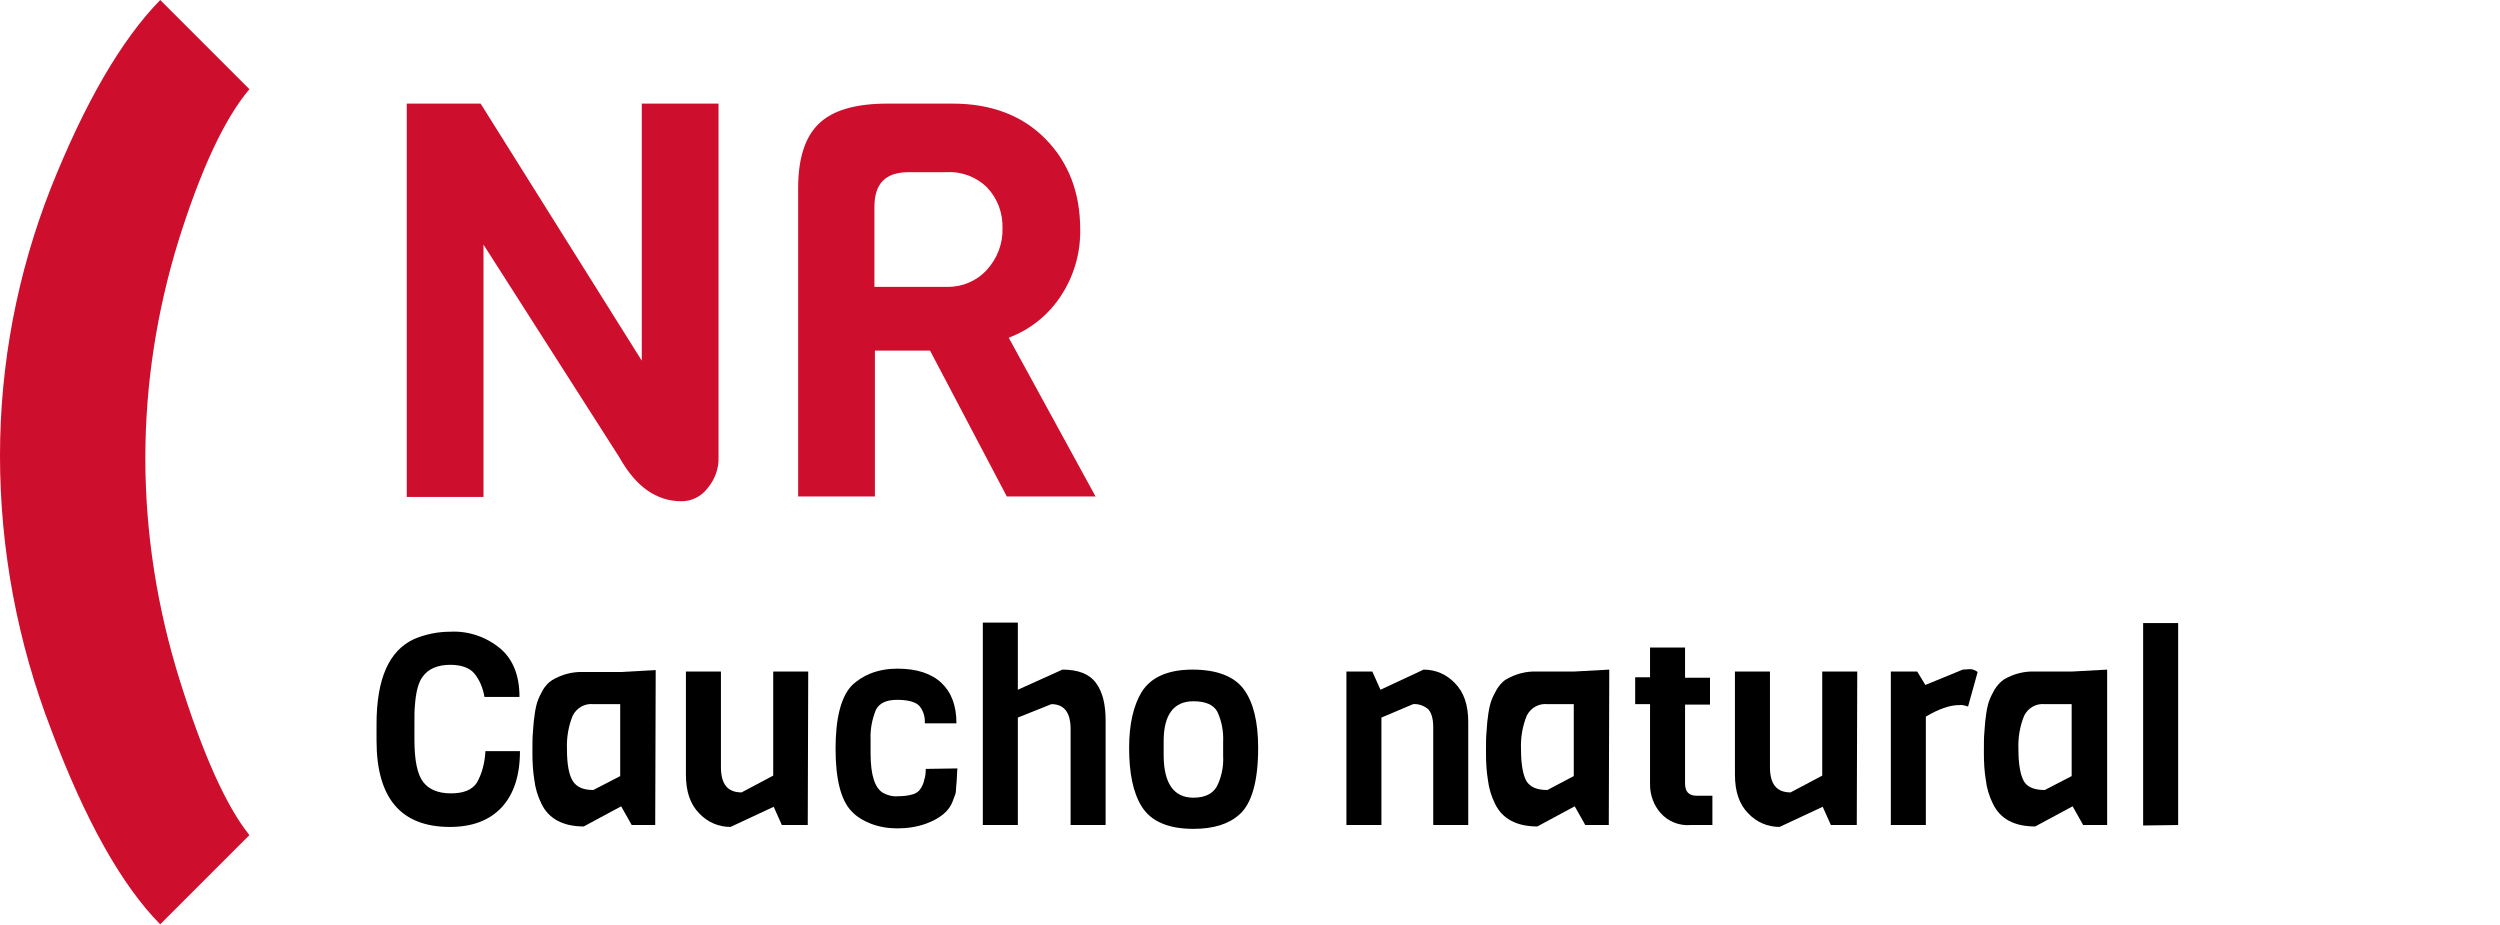
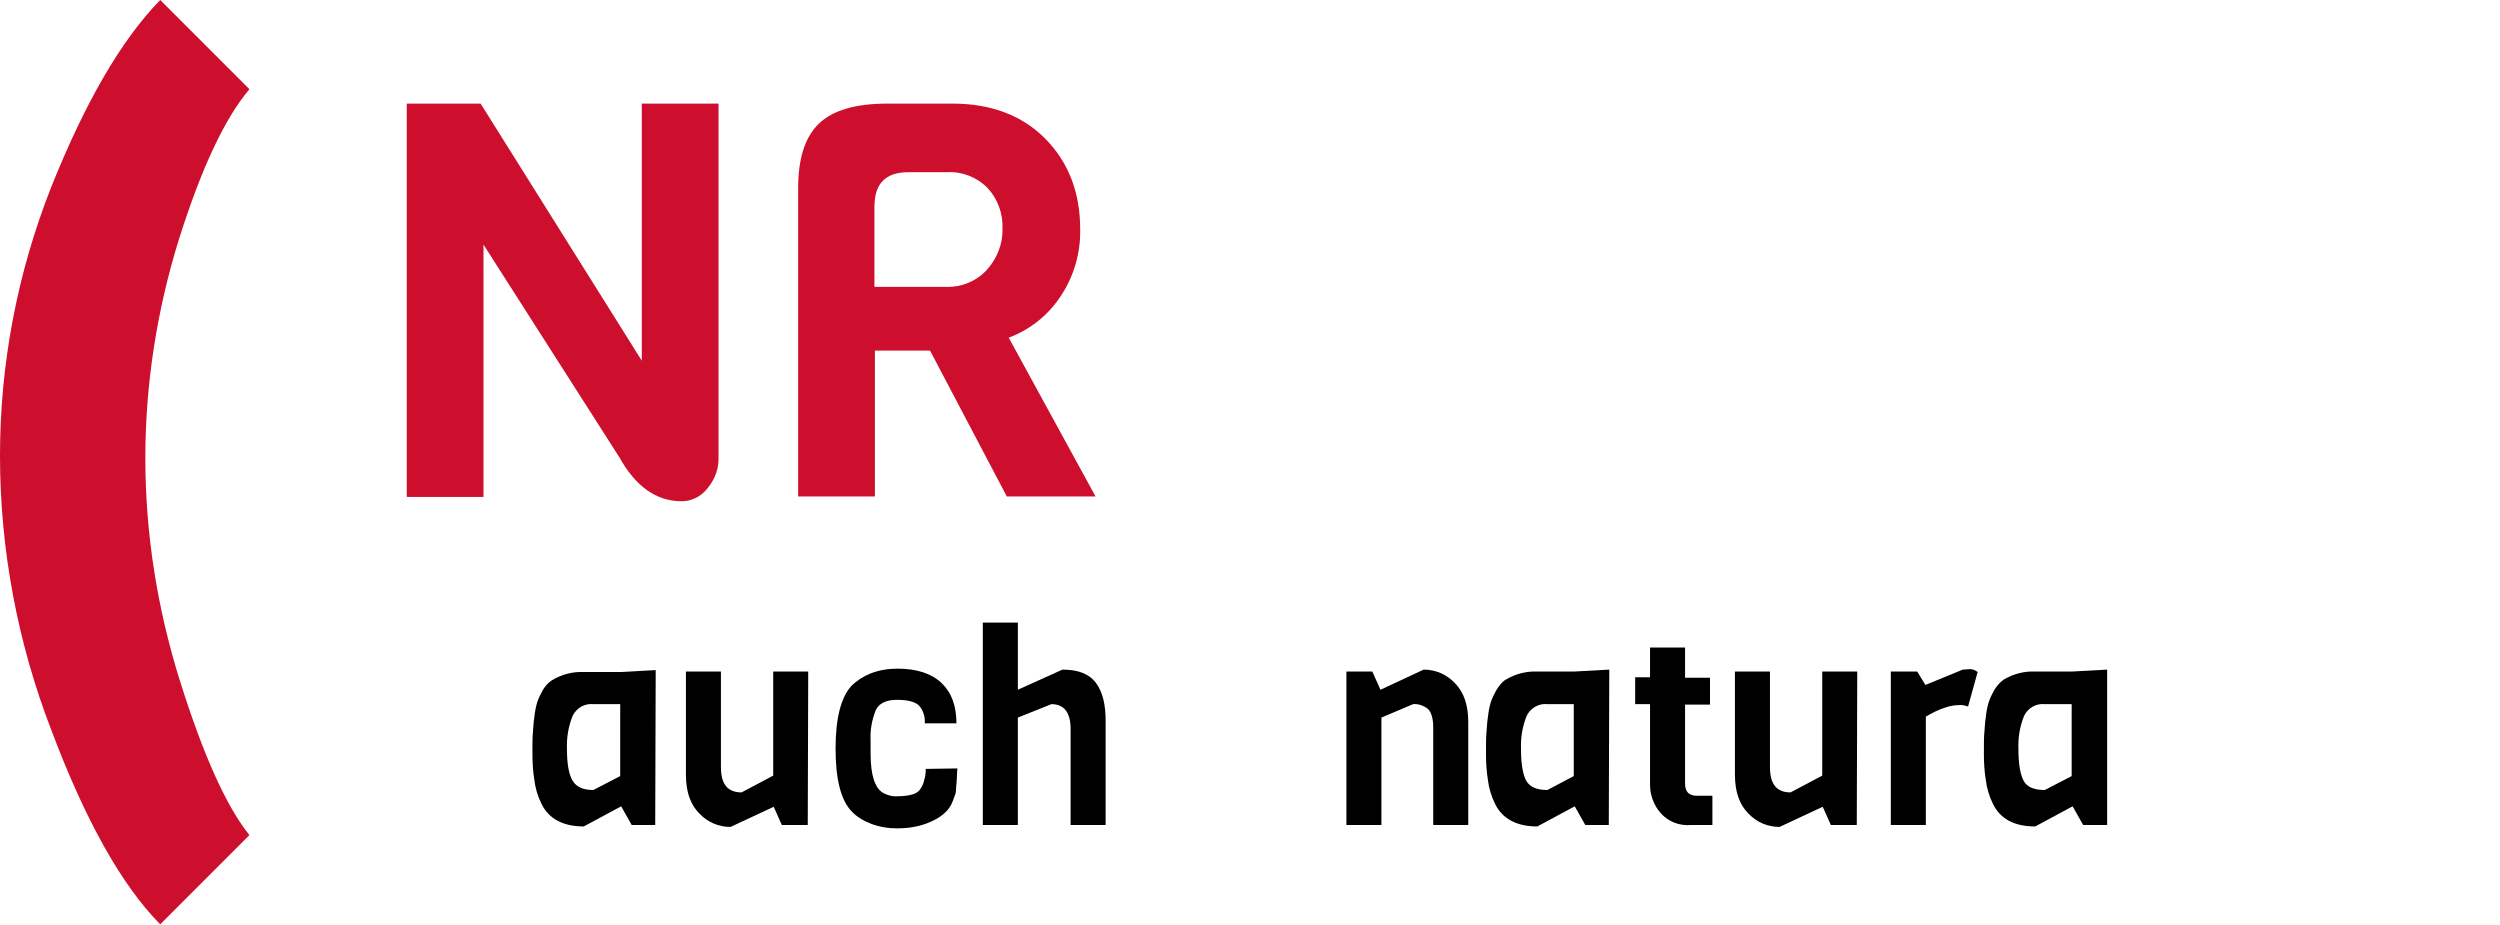
<svg xmlns="http://www.w3.org/2000/svg" version="1.1" id="Capa_1" x="0px" y="0px" viewBox="0 0 521.2 192.9" style="enable-background:new 0 0 521.2 192.9;" xml:space="preserve">
  <style type="text/css">
	.st0{fill:#CE0E2D;}
</style>
  <g id="Capa_2_1_">
    <g id="TEXT_BASE">
      <path class="st0" d="M33.4,0l18.6,18.6c-5.1,6-10,16.4-14.7,31.3c-4.6,14.8-7,30.2-7,45.6c0,15.8,2.5,31.4,7.2,46.4    c4.8,15.3,9.6,26.1,14.5,32.2l-18.6,18.6c-8-8.1-15.6-21.6-22.7-40.5C3.7,134.1,0,114.6,0,95c0-19.1,3.6-38,10.6-55.8    C17.7,21.4,25.3,8.3,33.4,0z" />
-       <path d="M101.2,156.6h7.2c0,5.1-1.3,9-3.8,11.7s-6.1,4.1-10.8,4.1c-10.2,0-15.3-6-15.3-18V151c0-9.5,2.6-15.4,7.9-17.8    c2.4-1,4.9-1.5,7.5-1.5c3.8-0.2,7.5,1.1,10.4,3.5c2.7,2.3,4,5.7,4,10.1H101c-0.3-1.8-1-3.6-2.2-5c-1-1.1-2.7-1.7-4.9-1.7    c-2.6,0-4.6,0.8-5.8,2.5c-0.9,1.2-1.4,3.2-1.6,6c-0.1,0.9-0.1,2.1-0.1,3.6v3.5c0,4.3,0.6,7.2,1.8,8.8s3.2,2.4,5.8,2.4    s4.4-0.7,5.4-2.2C100.5,161.3,101.1,158.9,101.2,156.6z" />
      <path d="M136.6,172h-4.9l-2.2-3.9l-7.8,4.2c-4.3,0-7.3-1.6-8.8-4.7c-0.8-1.6-1.3-3.3-1.5-5c-0.3-1.8-0.4-3.7-0.4-5.6    c0-1.9,0-3.4,0.1-4.3s0.1-2,0.3-3.2c0.1-1,0.3-2.1,0.6-3.1c0.3-0.9,0.7-1.7,1.2-2.6c0.5-0.8,1.1-1.5,1.9-2c2-1.2,4.3-1.8,6.6-1.7    h7.7l7.3-0.4L136.6,172z M129.3,161.8v-15h-5.6c-1.8-0.2-3.5,0.8-4.3,2.4c-0.9,2.2-1.3,4.6-1.2,7c0,3.1,0.4,5.3,1.2,6.6    c0.8,1.3,2.2,1.9,4.3,1.9L129.3,161.8z" />
      <path d="M168.4,172H163l-1.7-3.8l-9,4.2c-2.5,0-4.8-1-6.5-2.8c-1.9-1.9-2.8-4.6-2.8-8.1V140h7.3v19.9c0,3.6,1.4,5.3,4.3,5.3    l6.6-3.5V140h7.3L168.4,172z" />
      <path d="M193,160.3l6.6-0.1c0,0.3-0.1,0.8-0.1,1.6s-0.1,1.3-0.1,1.6s-0.1,0.7-0.1,1.3c0,0.4-0.1,0.9-0.3,1.3l-0.4,1.1    c-0.7,1.9-2.5,3.5-5.5,4.6c-1.9,0.7-4,1-6,1c-1.9,0-3.8-0.3-5.6-1c-1.5-0.6-2.9-1.4-4-2.6c-2.2-2.3-3.3-6.7-3.3-13    c0-6.3,1.1-10.7,3.3-13.1c1.1-1.1,2.5-2,4-2.6c1.8-0.7,3.7-1,5.6-1c4,0,7.1,1,9.2,3s3.1,4.8,3.1,8.4h-6.6c0.1-1.3-0.3-2.7-1.2-3.7    c-0.8-0.8-2.4-1.2-4.6-1.2s-3.7,0.7-4.4,2.1c-0.8,2-1.2,4.1-1.1,6.2v2.9c0,4.5,0.9,7.2,2.6,8.2c0.9,0.5,2,0.8,3.1,0.7    c1,0,2.1-0.1,3.1-0.4c0.7-0.2,1.3-0.6,1.7-1.3c0.3-0.5,0.6-1.1,0.7-1.8C192.9,162,193,161.2,193,160.3z" />
      <path d="M230.5,172h-7.3v-20c0-3.4-1.3-5.2-4-5.2l-7,2.8V172h-7.3v-42.2h7.3v14l9.3-4.2c3.3,0,5.6,0.9,7,2.8c1.4,1.9,2,4.5,2,7.9    L230.5,172z" />
-       <path d="M262.3,155.9c0,6.9-1.3,11.6-3.9,13.9c-2.2,2-5.4,3-9.6,3c-5.3,0-8.9-1.6-10.8-4.7c-1.8-2.9-2.6-7-2.6-12.2    c0-4.9,0.9-8.8,2.6-11.6c1.9-3.1,5.5-4.7,10.6-4.7s8.7,1.4,10.7,4.1C261.3,146.4,262.3,150.5,262.3,155.9z M255,157.6v-2.9    c0.1-2.2-0.3-4.4-1.2-6.3c-0.8-1.5-2.5-2.2-5-2.2c-4.1,0-6.2,2.8-6.2,8.3v2.9c0,5.9,2.1,8.9,6.2,8.9c2.7,0,4.4-1,5.2-3    C254.8,161.4,255.1,159.5,255,157.6L255,157.6z" />
      <path d="M306.1,172h-7.3v-20.4c0-1.8-0.4-3.1-1.1-3.8c-0.9-0.7-2-1.1-3.1-1l-6.6,2.8V172h-7.3v-32h5.4l1.7,3.8l9-4.2    c2.5,0,4.8,1,6.5,2.8c1.9,1.9,2.8,4.6,2.8,8.1L306.1,172z" />
      <path d="M335.4,172h-4.9l-2.2-3.9l-7.8,4.2c-4.3,0-7.3-1.6-8.8-4.7c-0.8-1.6-1.3-3.3-1.5-5c-0.3-1.8-0.4-3.7-0.4-5.6    c0-1.9,0-3.4,0.1-4.3s0.1-2,0.3-3.2c0.1-1,0.3-2.1,0.6-3.1c0.3-0.9,0.7-1.7,1.2-2.6c0.5-0.8,1.1-1.6,1.9-2.1    c2-1.2,4.3-1.8,6.6-1.7h7.7l7.3-0.4L335.4,172z M328.1,161.8v-15h-5.5c-1.8-0.2-3.5,0.8-4.3,2.4c-0.9,2.2-1.3,4.6-1.2,7    c0,3.1,0.4,5.3,1.1,6.6c0.8,1.3,2.2,1.9,4.4,1.9L328.1,161.8z" />
      <path d="M357,172h-4.5c-2.4,0.2-4.7-0.7-6.3-2.5c-1.4-1.6-2.2-3.7-2.2-5.9v-16.8h-3.1v-5.6h3.1V135h7.3v6.3h5.2v5.6h-5.2v16.4    c0,1.8,0.8,2.6,2.5,2.6h3.2V172z" />
      <path d="M387.1,172h-5.4l-1.7-3.8l-9,4.2c-2.5,0-4.8-1-6.5-2.8c-1.9-1.9-2.8-4.6-2.8-8.1V140h7.3v19.9c0,3.6,1.4,5.3,4.3,5.3    l6.6-3.5V140h7.3L387.1,172z" />
      <path d="M412.3,140.1l-2,7.2c-0.6-0.2-1.3-0.4-1.9-0.3c-1.9,0-4.2,0.8-6.9,2.4V172h-7.3v-32h5.5l1.7,2.8l7.8-3.2    c0.5,0,1-0.1,1.5-0.1C411.2,139.5,411.8,139.7,412.3,140.1z" />
      <path d="M439.2,172h-4.9l-2.2-3.9l-7.8,4.2c-4.4,0-7.3-1.6-8.8-4.7c-0.8-1.6-1.3-3.3-1.5-5c-0.3-1.8-0.4-3.7-0.4-5.6    c0-1.9,0-3.4,0.1-4.3s0.1-2,0.3-3.2c0.1-1,0.3-2.1,0.6-3.1c0.3-0.9,0.7-1.7,1.2-2.6c0.5-0.8,1.1-1.5,1.9-2.1    c2-1.2,4.3-1.8,6.6-1.7h7.7l7.3-0.4V172z M431.9,161.8v-15h-5.6c-1.8-0.2-3.5,0.8-4.3,2.4c-0.9,2.2-1.3,4.6-1.2,7    c0,3.1,0.4,5.3,1.1,6.6s2.2,1.9,4.4,1.9L431.9,161.8z" />
-       <path d="M454.1,172l-7.3,0.1v-42.2h7.3V172z" />
      <path class="st0" d="M149.8,21.6v73.7c0.1,2.4-0.8,4.7-2.3,6.5c-1.3,1.7-3.3,2.7-5.4,2.7c-5.3,0-9.6-3.1-13-9.2l-28.3-44.3v52.6    h-16V21.6h15.4l33.6,53.6V21.6H149.8z" />
      <path class="st0" d="M228.4,103.5h-18.5l-16-30.4h-11.5v30.4h-16V39.2c0-6.1,1.4-10.6,4.3-13.4s7.6-4.2,14.3-4.2h13.6    c8.1,0,14.6,2.5,19.4,7.4s7.2,11.2,7.2,18.8c0.1,5.1-1.4,10.1-4.3,14.3c-2.6,3.8-6.3,6.7-10.6,8.3L228.4,103.5z M205.7,56.3    c2.2-2.4,3.4-5.5,3.3-8.7c0.1-3.1-1-6.2-3.2-8.5c-2.2-2.2-5.3-3.4-8.5-3.2h-7.9c-4.8,0-7.1,2.4-7.1,7.2v16.7h15.1    C200.5,59.9,203.6,58.6,205.7,56.3z" />
    </g>
  </g>
</svg>